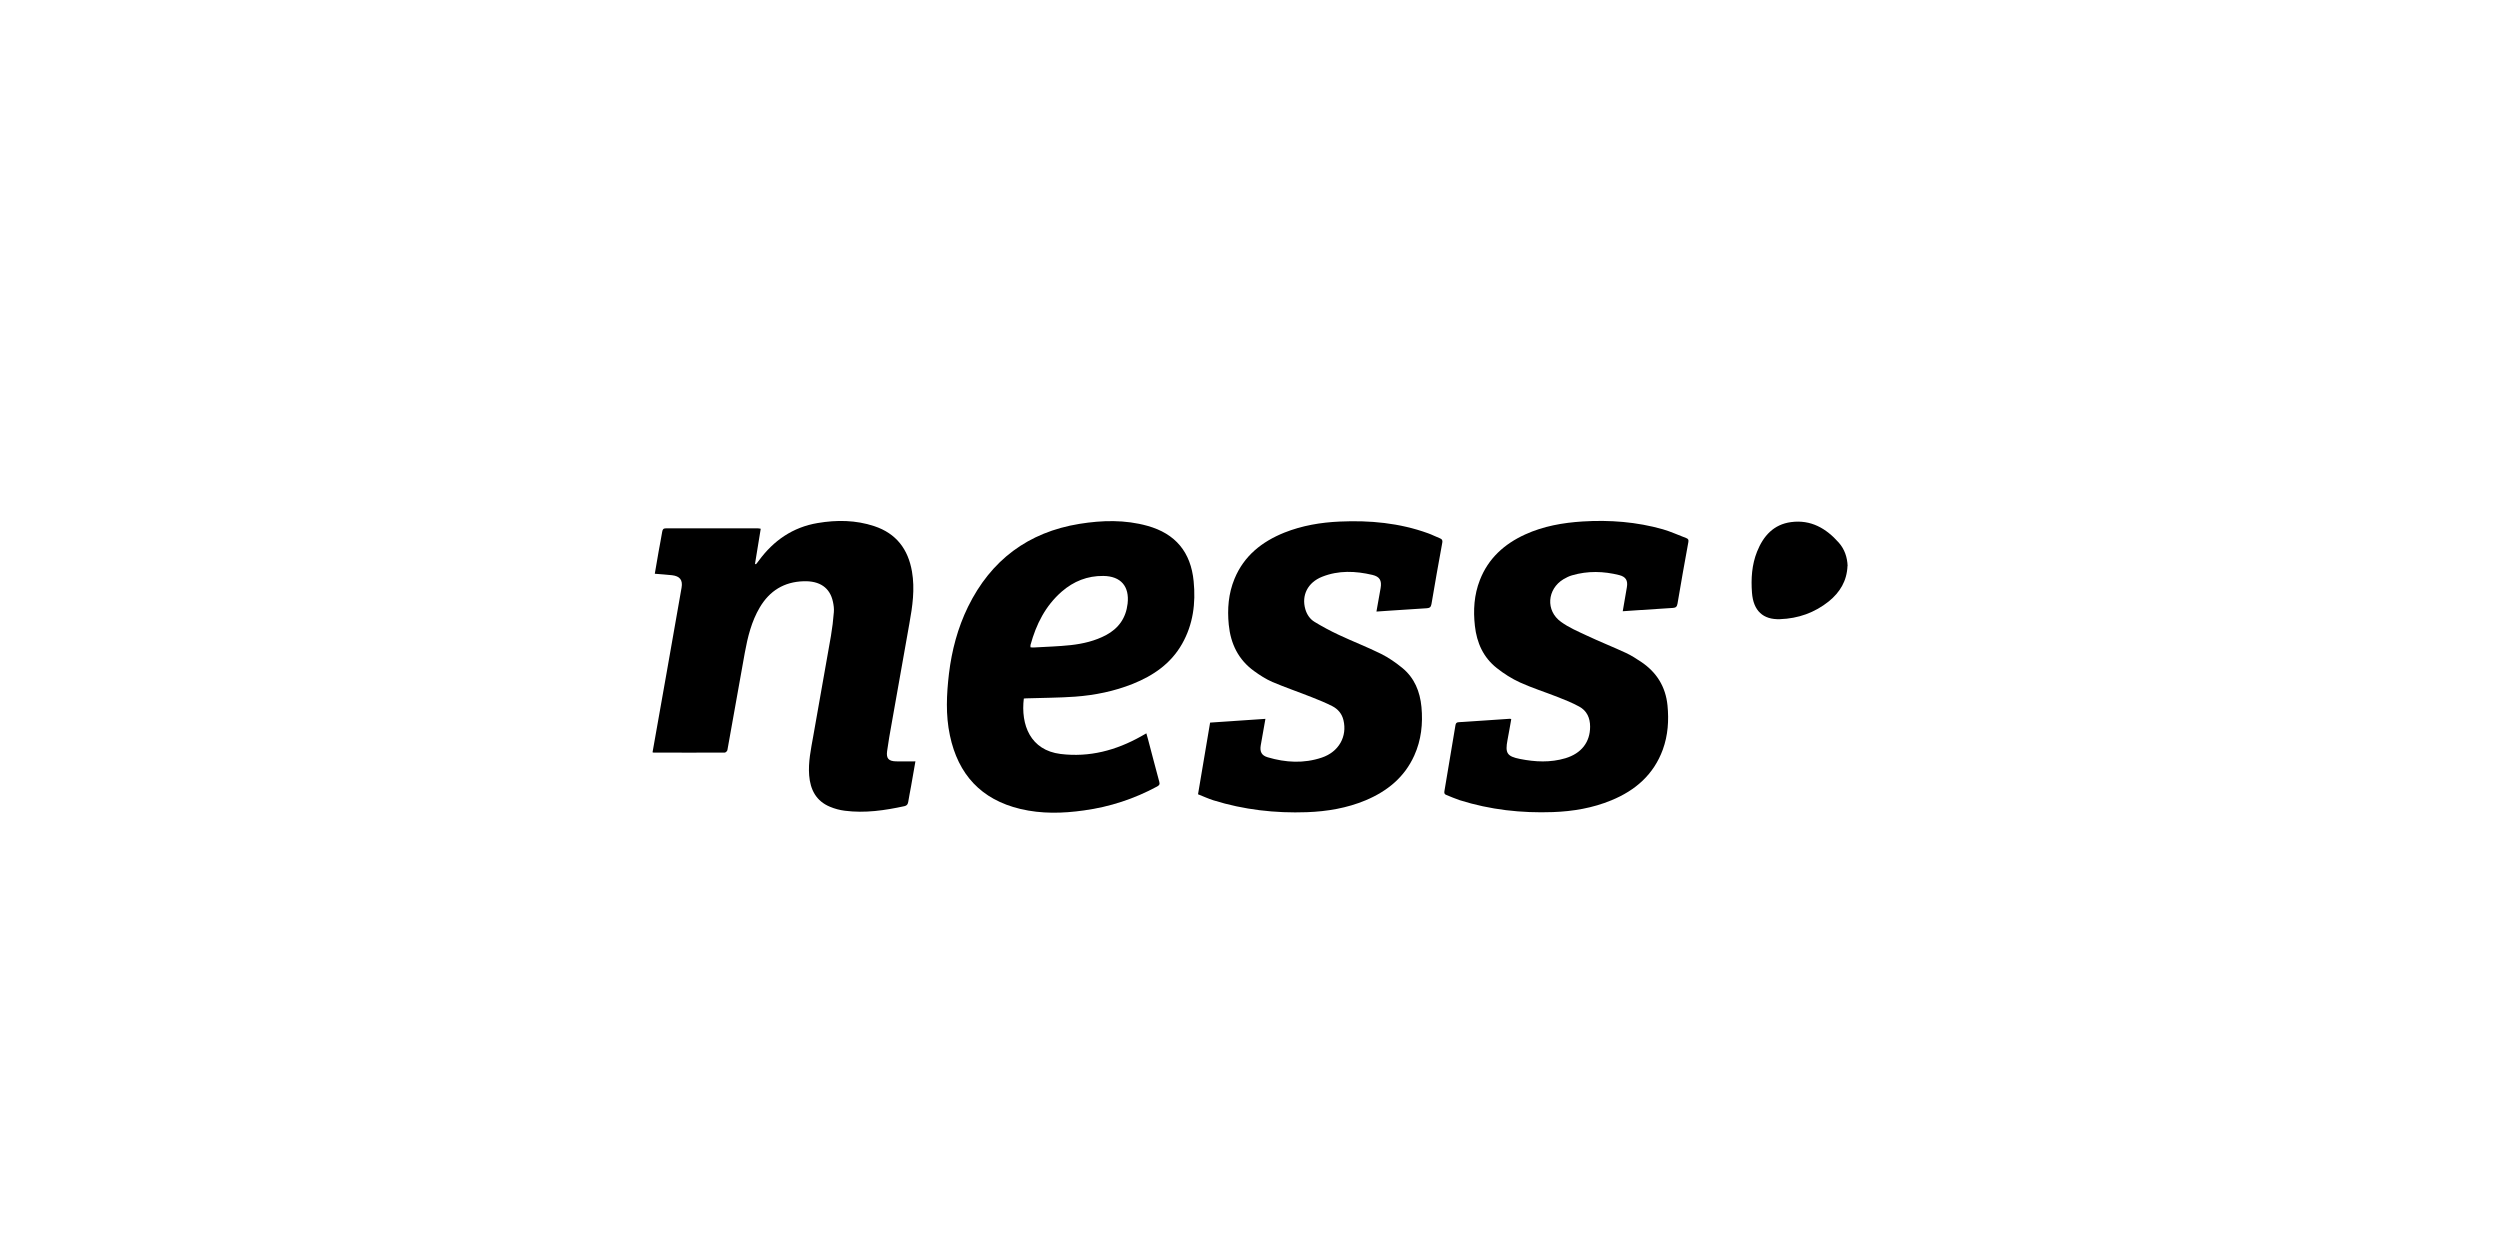
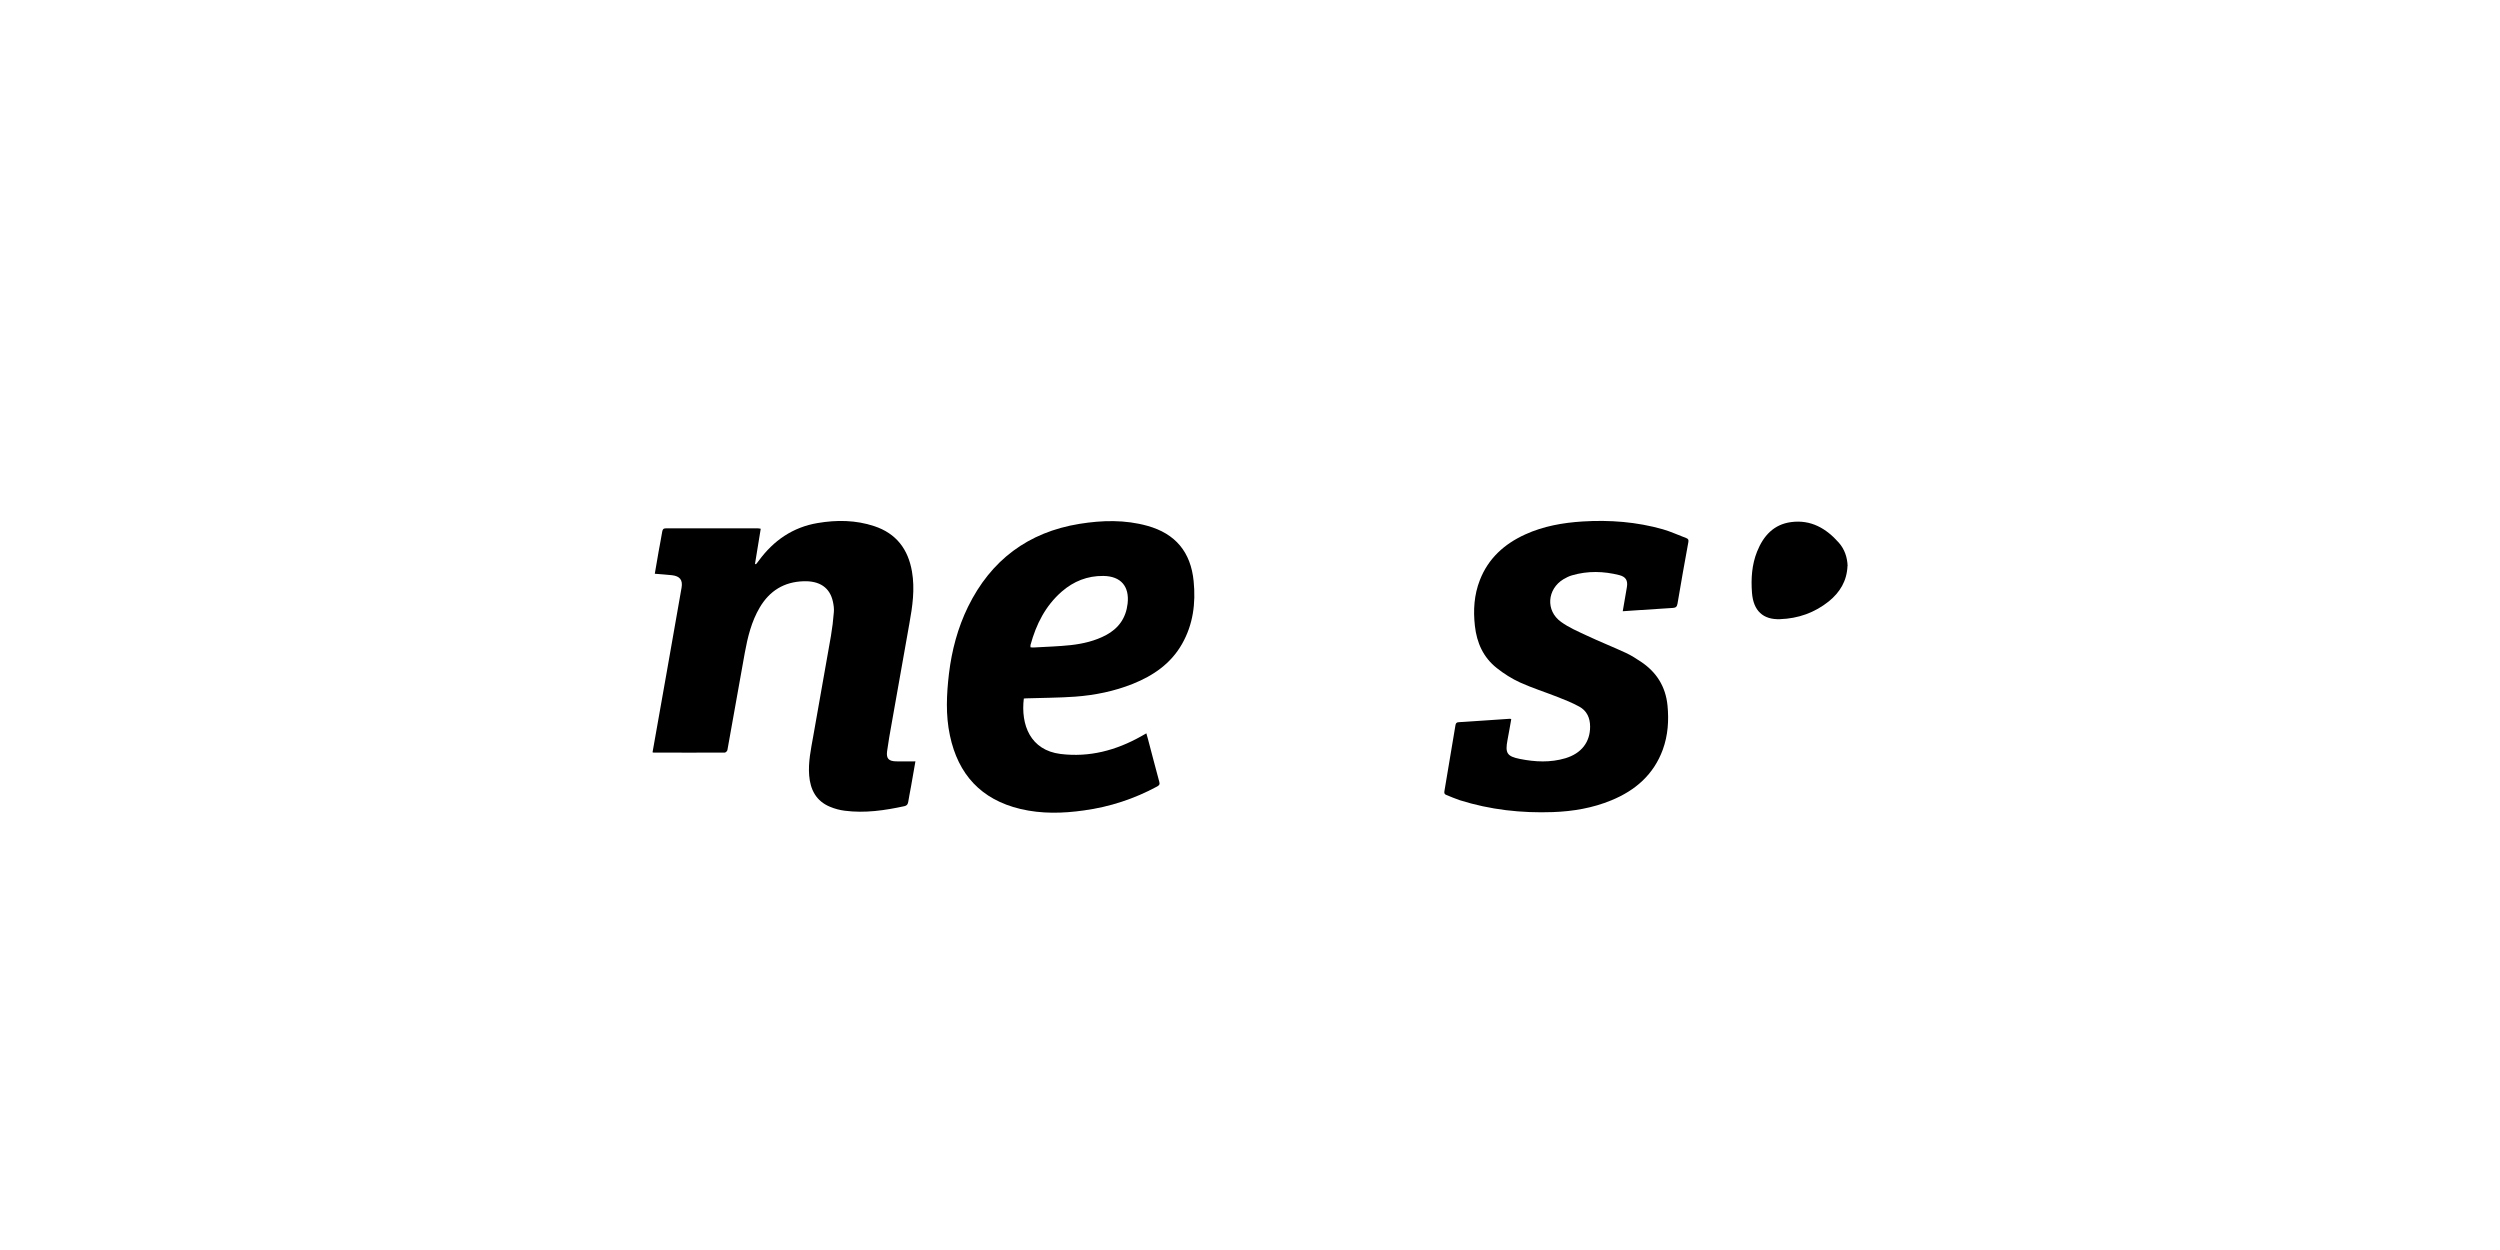
<svg xmlns="http://www.w3.org/2000/svg" height="120" viewBox="0 0 240 120" width="240">
  <g id="a">
    <rect height="120" style="fill:#fff;" width="240" />
  </g>
  <g id="b">
    <path d="M62.64,72.24c.44-2.52.89-5.01,1.33-7.51.49-2.77.98-5.54,1.46-8.31.13-.74-.16-1.11-.92-1.2-.54-.06-1.08-.09-1.65-.14.13-.74.25-1.44.37-2.15.11-.63.24-1.25.34-1.88.04-.24.12-.33.36-.33,2.94,0,5.88,0,8.82,0,.08,0,.16.02.28.04-.19,1.14-.37,2.25-.55,3.37.03.01.06.03.09.04.09-.11.19-.22.27-.34,1.42-1.94,3.27-3.22,5.66-3.62,1.83-.31,3.65-.29,5.43.3,2.11.7,3.25,2.21,3.62,4.36.29,1.68.05,3.33-.25,4.99-.57,3.2-1.14,6.39-1.7,9.59-.16.89-.32,1.78-.44,2.67-.09.7.15.95.86.97.61.01,1.22,0,1.86,0-.14.78-.28,1.59-.42,2.4-.09.5-.19.99-.27,1.49-.04.23-.13.36-.36.41-1.89.41-3.79.69-5.73.44-.48-.06-.97-.19-1.42-.38-1.33-.55-1.89-1.64-2-3.01-.1-1.28.17-2.52.39-3.76.57-3.21,1.14-6.42,1.7-9.63.13-.76.22-1.52.28-2.29.03-.33-.02-.68-.09-1-.29-1.35-1.27-2.01-2.82-1.96-1.87.06-3.25.91-4.2,2.51-.8,1.35-1.16,2.84-1.44,4.36-.55,3.11-1.11,6.23-1.67,9.34-.02.1-.17.24-.26.24-2.28.01-4.56,0-6.83,0-.02,0-.05-.01-.1-.03Z" />
    <path d="M98.29,67.03c-.32,2.58.64,4.99,3.52,5.35,2.77.34,5.32-.34,7.73-1.69.16-.09.31-.18.51-.29.06.21.11.39.16.57.36,1.36.71,2.72,1.08,4.08.07.24,0,.34-.2.45-2.2,1.19-4.55,1.96-7.03,2.3-2.04.29-4.08.34-6.1-.14-3.77-.9-5.98-3.31-6.77-7.06-.42-1.97-.32-3.95-.09-5.93.27-2.24.84-4.39,1.83-6.42,2.2-4.48,5.77-7.16,10.7-7.96,2.18-.35,4.37-.41,6.52.19,2.7.75,4.17,2.53,4.44,5.32.21,2.11-.05,4.14-1.11,6.01-1.07,1.89-2.76,3.05-4.73,3.84-1.78.71-3.64,1.09-5.55,1.23-1.55.11-3.1.11-4.66.16-.09,0-.19.01-.28.02ZM98.92,62.14c.1,0,.19.03.28.02,1.2-.07,2.41-.1,3.6-.23,1.17-.13,2.32-.4,3.38-.96,1.21-.65,1.91-1.64,2.07-3.02.19-1.66-.65-2.64-2.33-2.66-1.52-.02-2.85.51-3.99,1.5-1.57,1.37-2.46,3.14-3,5.12-.02.07,0,.14,0,.23Z" />
-     <path d="M132.14,58.7c.14-.79.27-1.52.4-2.25.12-.72-.08-1.09-.79-1.26-1.62-.38-3.25-.45-4.83.18-1.38.55-1.99,1.78-1.61,3.11.15.52.45.96.9,1.23.75.45,1.52.87,2.32,1.24,1.34.63,2.72,1.16,4.05,1.82.73.36,1.41.84,2.04,1.35,1.17.96,1.7,2.27,1.84,3.75.15,1.61-.02,3.18-.69,4.66-.94,2.09-2.6,3.43-4.67,4.3-1.8.75-3.7,1.07-5.63,1.14-3.05.11-6.06-.23-8.98-1.14-.5-.16-.98-.38-1.48-.58.39-2.32.77-4.6,1.16-6.88,1.78-.12,3.53-.24,5.31-.36-.15.88-.31,1.72-.45,2.55-.1.6.08.97.67,1.14,1.72.51,3.47.61,5.19.03,1.64-.55,2.46-2.03,2.08-3.6-.15-.62-.53-1.06-1.07-1.34-.63-.32-1.29-.59-1.95-.85-1.26-.5-2.55-.94-3.8-1.47-.62-.27-1.21-.65-1.76-1.05-1.51-1.09-2.25-2.62-2.43-4.45-.15-1.51-.03-2.99.55-4.4.91-2.21,2.63-3.57,4.79-4.44,1.71-.68,3.5-.98,5.32-1.06,2.89-.13,5.72.13,8.46,1.12.4.14.77.34,1.16.49.2.08.26.2.22.41-.36,1.96-.71,3.93-1.04,5.9-.05.29-.17.38-.43.4-1.18.07-2.36.15-3.53.23-.43.03-.86.06-1.31.09Z" />
    <path d="M155.78,58.7c.14-.81.27-1.57.4-2.33.11-.64-.1-1-.73-1.16-1.51-.38-3.02-.42-4.53.02-.29.08-.56.22-.82.37-1.58.95-1.74,3.03-.24,4.1.74.54,1.61.91,2.44,1.3,1.25.59,2.54,1.1,3.79,1.68.5.23.97.54,1.43.84,1.51,1,2.38,2.4,2.56,4.2.14,1.44.05,2.86-.45,4.24-.88,2.4-2.63,3.92-4.94,4.87-1.79.74-3.68,1.06-5.6,1.13-3.04.11-6.03-.22-8.95-1.14-.43-.14-.85-.33-1.28-.5-.17-.06-.23-.15-.2-.35.36-2.11.71-4.22,1.06-6.33.03-.18.08-.3.31-.31,1.65-.1,3.29-.22,4.94-.33.02,0,.04.01.11.04-.12.66-.23,1.34-.36,2-.24,1.26-.05,1.57,1.2,1.82,1.46.29,2.92.36,4.36-.07,1.53-.46,2.37-1.54,2.37-3.03,0-.84-.31-1.53-1.05-1.93-.66-.36-1.37-.65-2.07-.92-1.2-.47-2.43-.86-3.6-1.39-.79-.36-1.55-.84-2.23-1.38-1.3-1.02-1.93-2.43-2.11-4.05-.17-1.51-.08-2.98.48-4.41.81-2.08,2.35-3.46,4.34-4.37,1.75-.8,3.62-1.13,5.53-1.25,2.61-.16,5.18.04,7.69.75.77.22,1.51.57,2.26.85.19.07.23.18.19.39-.36,1.96-.71,3.93-1.04,5.9-.05.29-.16.39-.43.41-1.18.07-2.36.16-3.53.23-.43.03-.86.06-1.31.09Z" />
    <path d="M177.36,54.33c-.06,1.45-.73,2.53-1.78,3.39-1.37,1.1-2.95,1.66-4.7,1.72-1.62.06-2.56-.8-2.69-2.54-.1-1.34-.02-2.68.49-3.95.6-1.5,1.59-2.61,3.27-2.83,1.89-.25,3.36.6,4.57,1.97.57.64.82,1.43.85,2.24Z" />
  </g>
</svg>